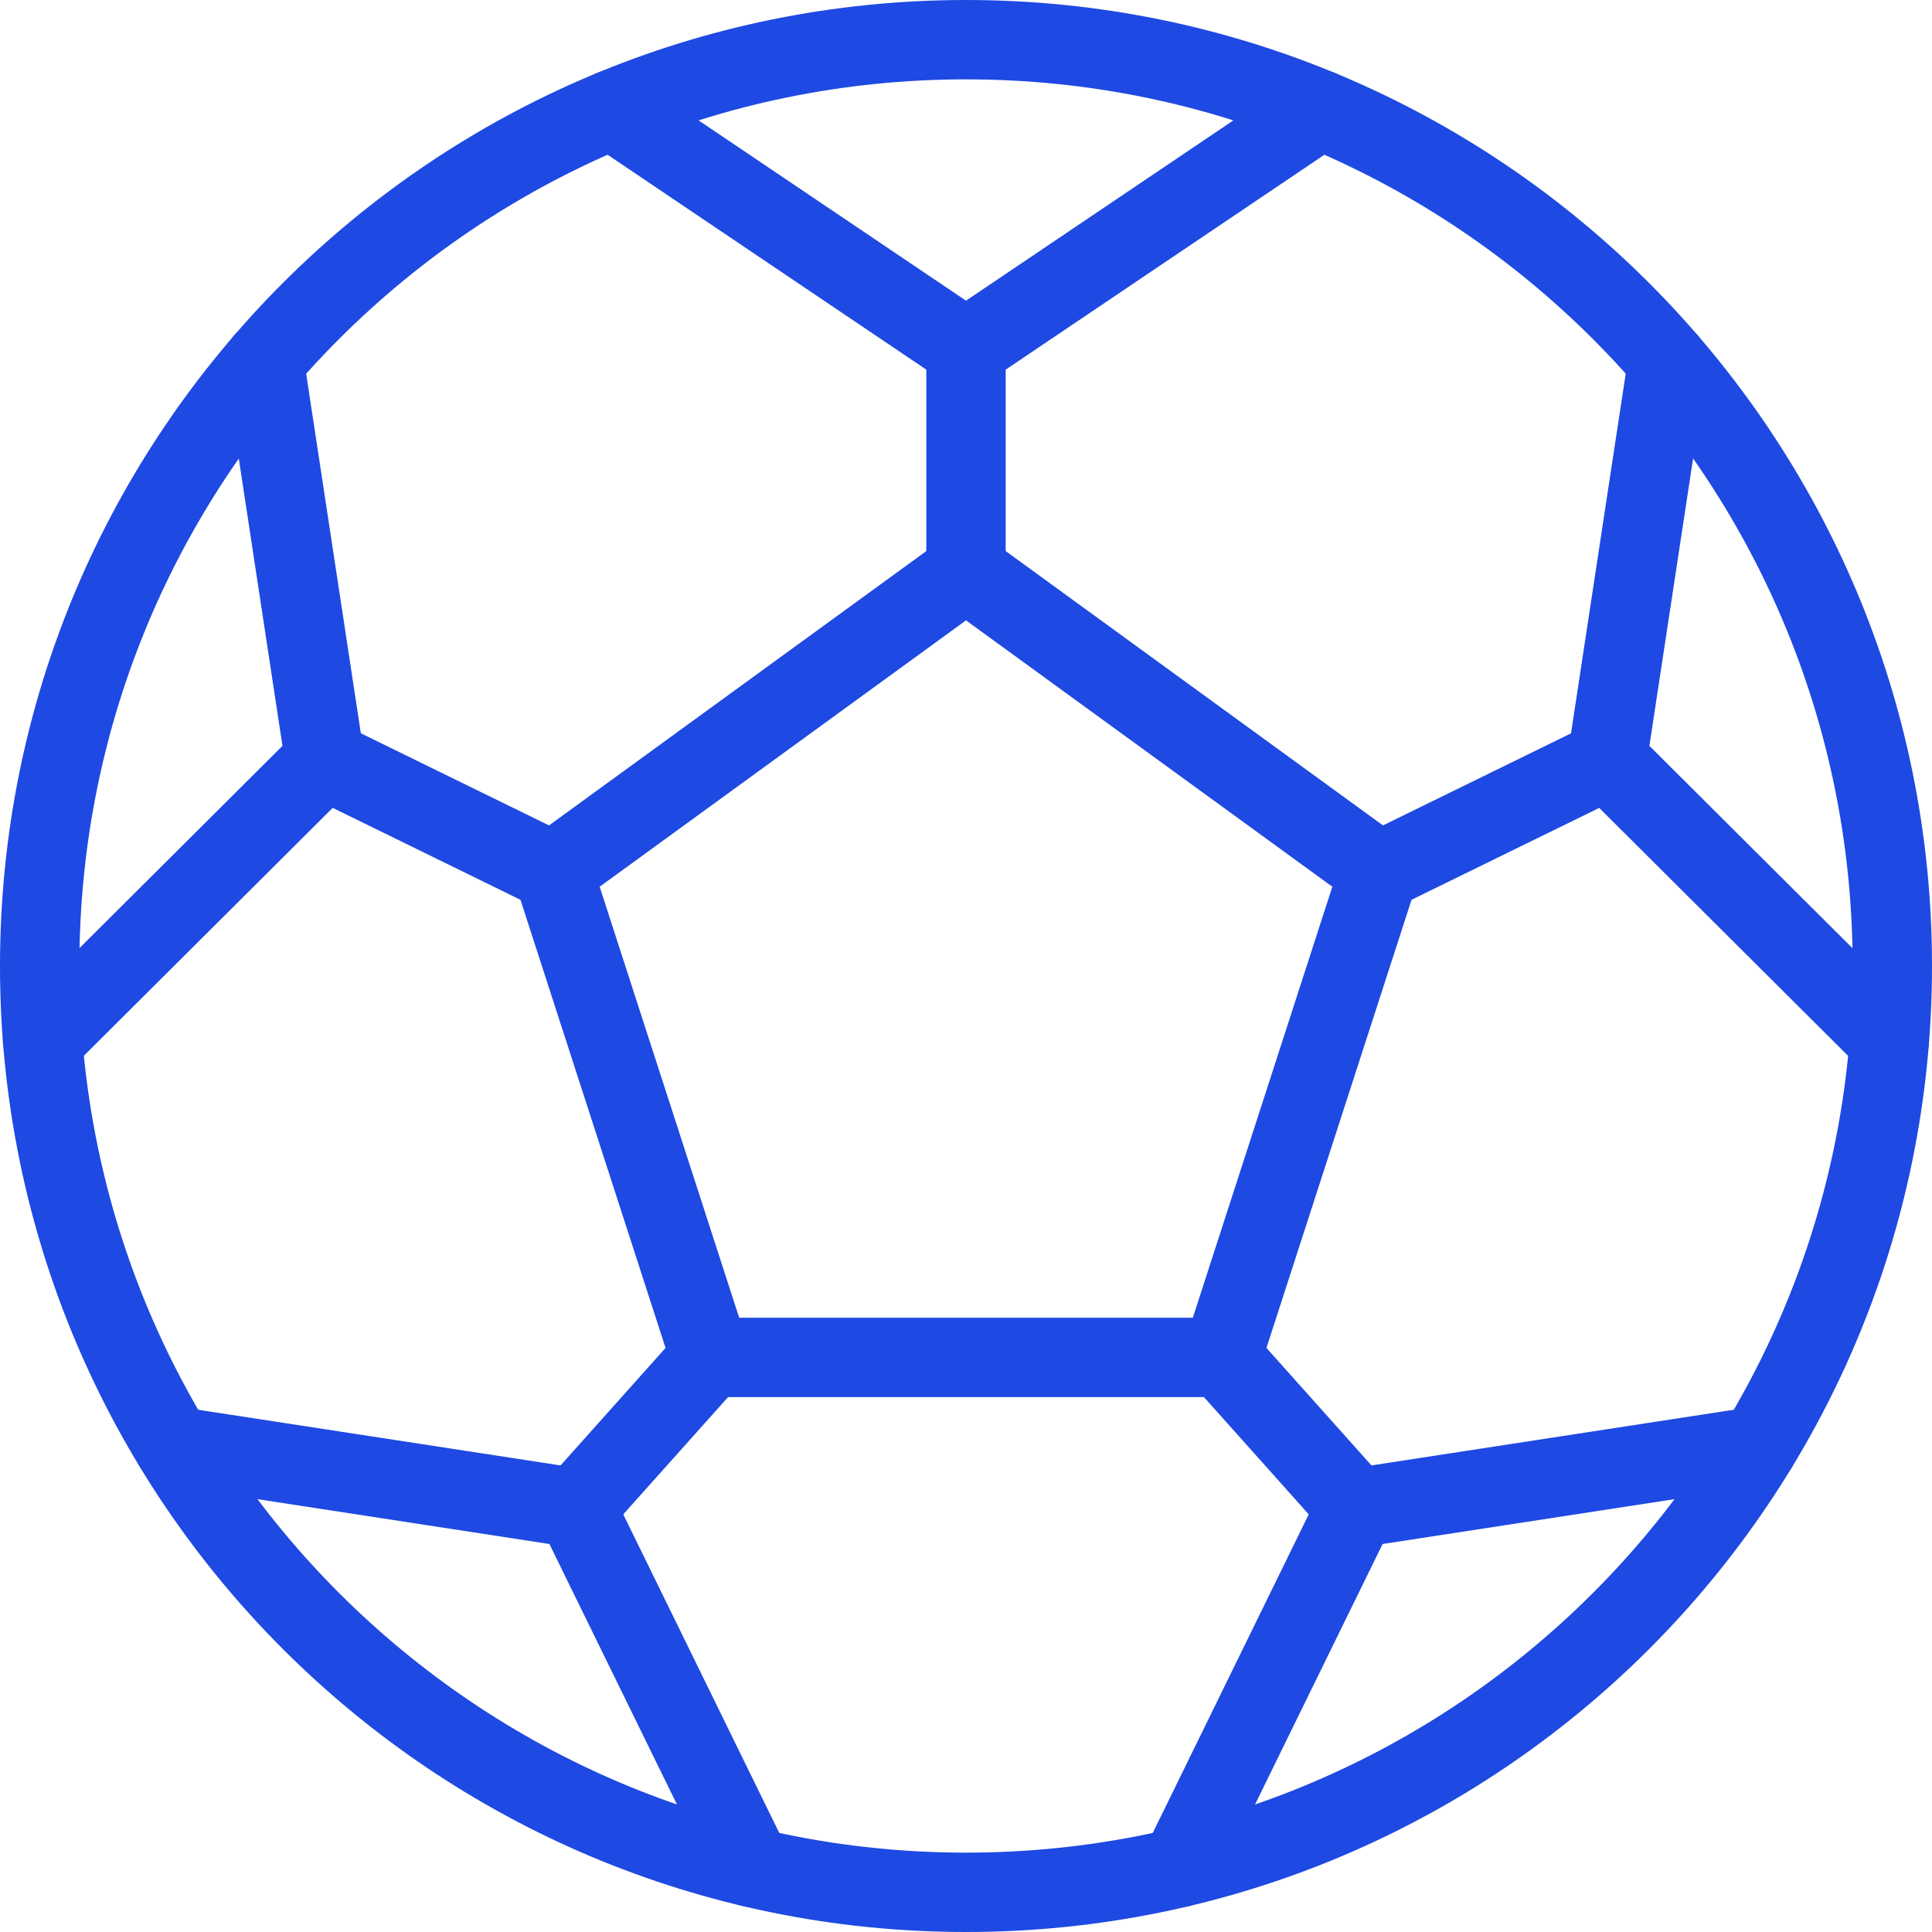
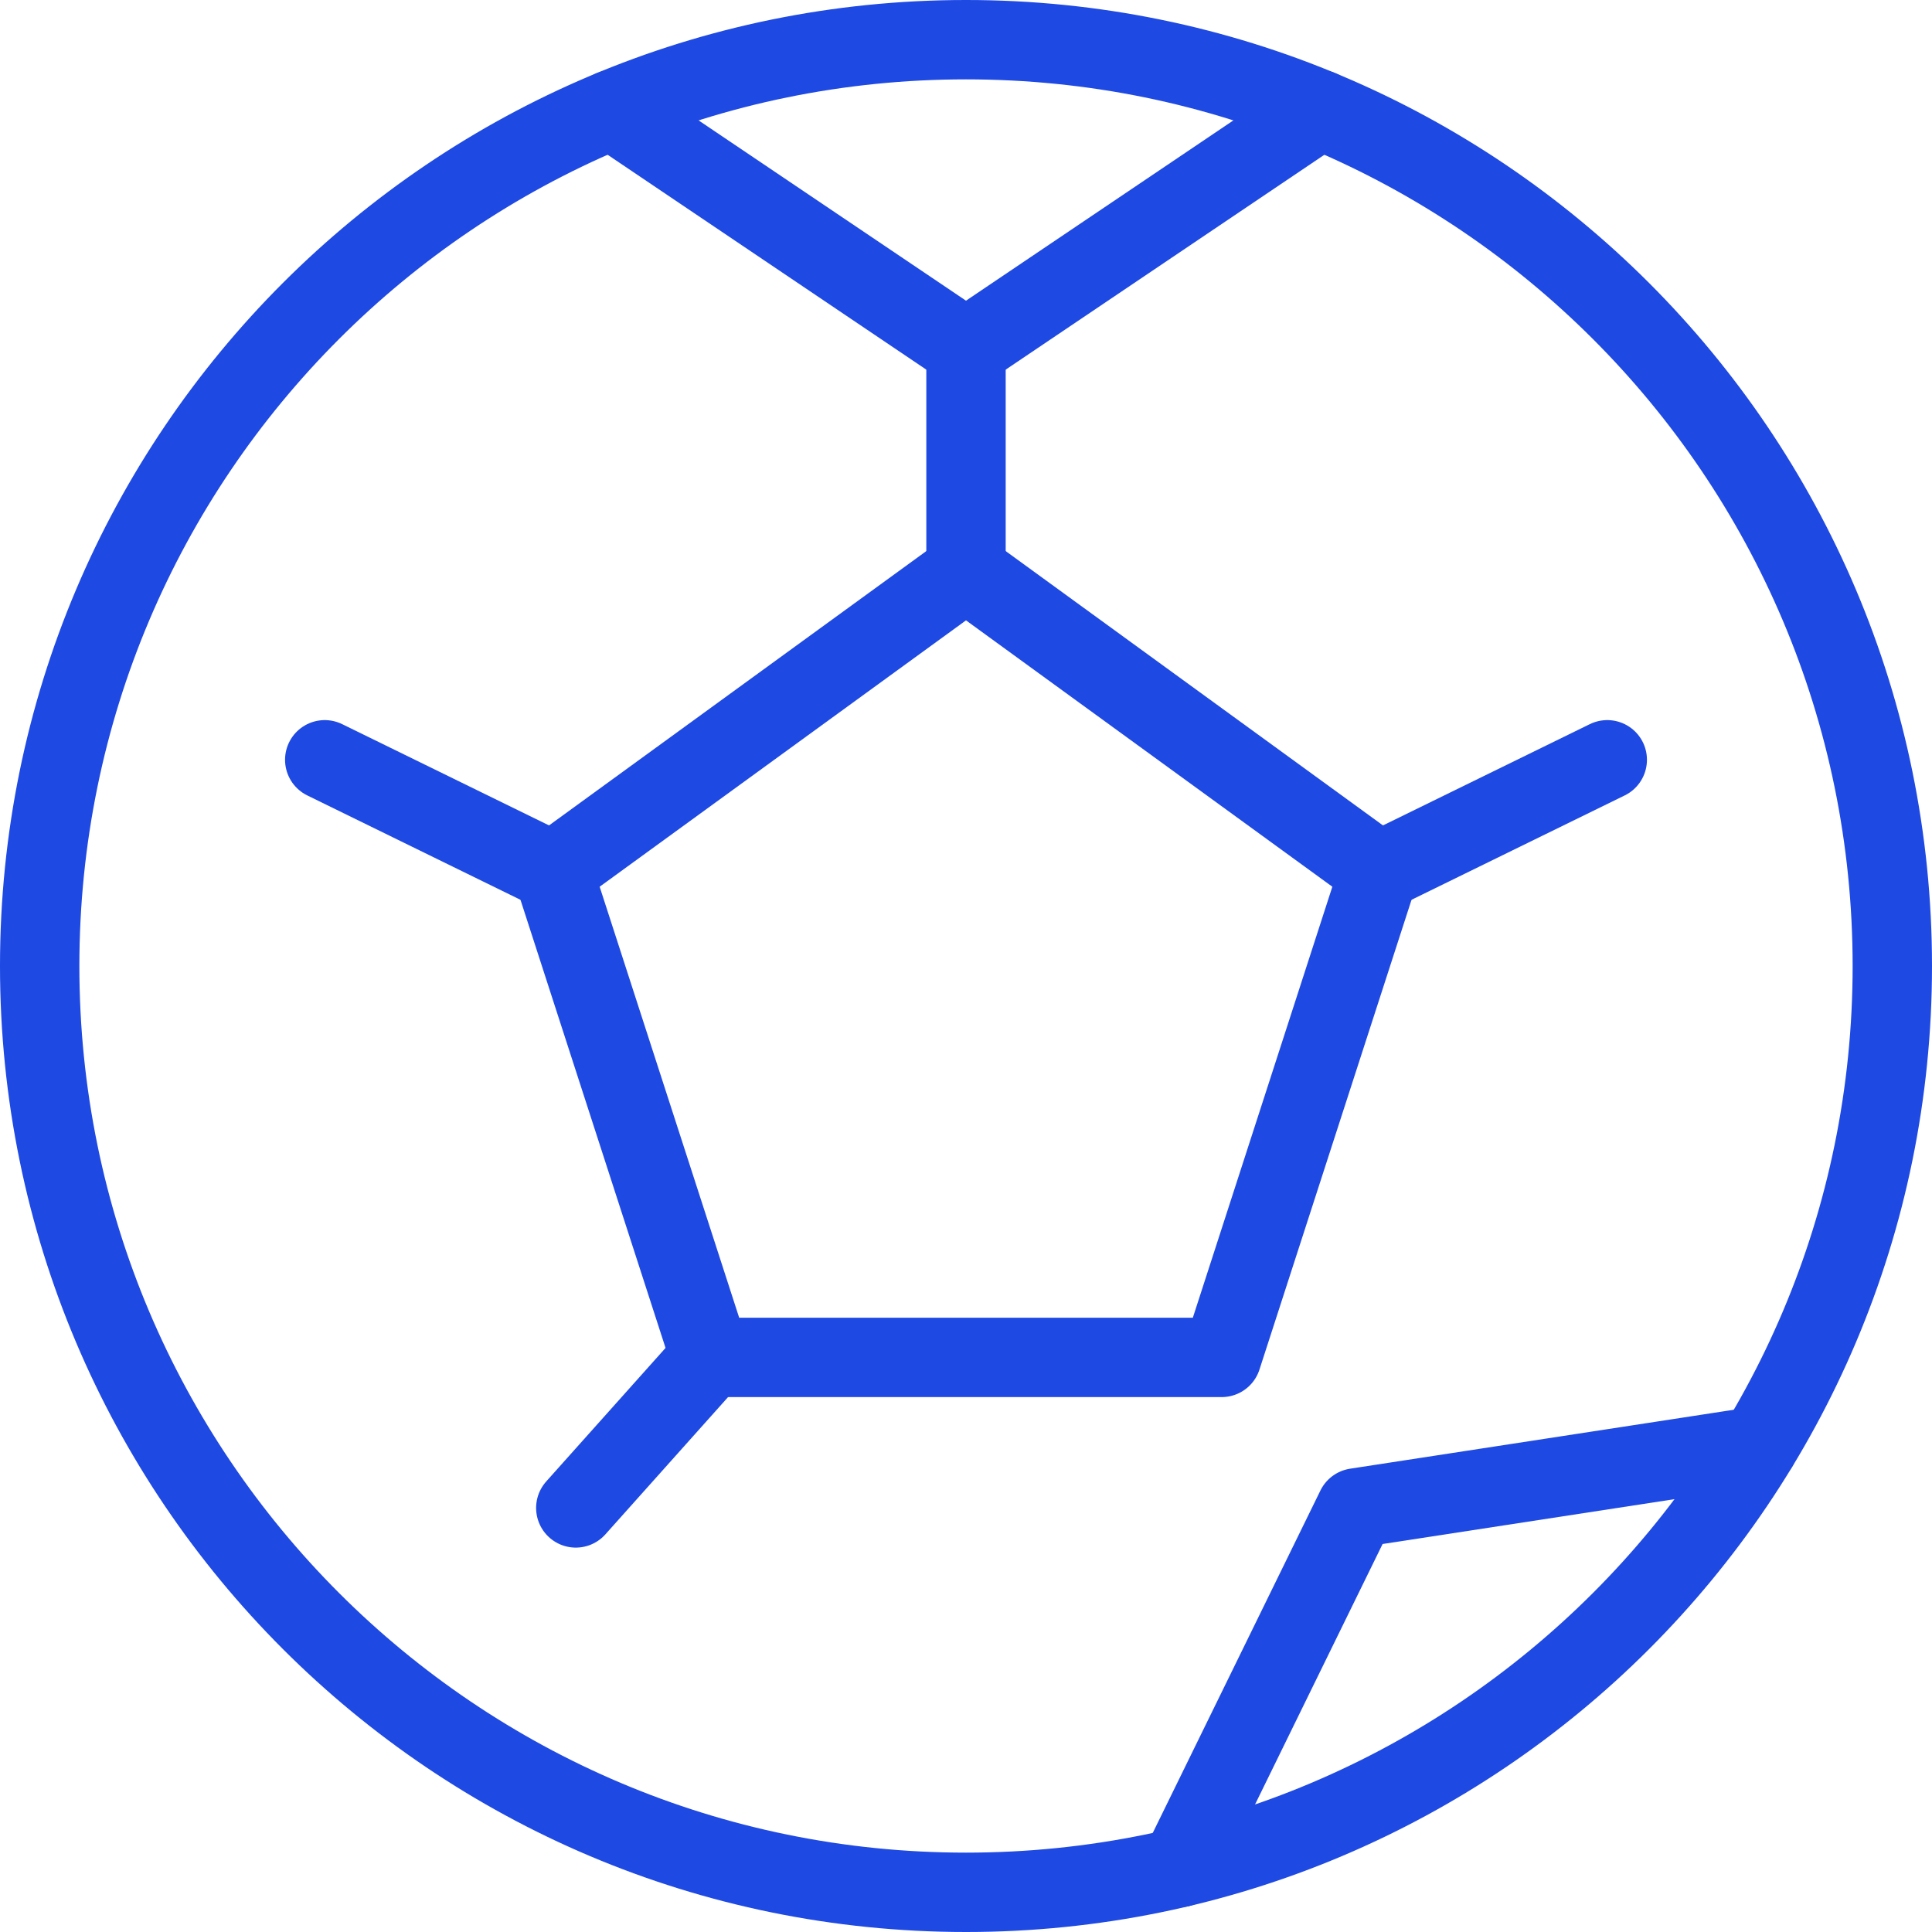
<svg xmlns="http://www.w3.org/2000/svg" id="a" viewBox="0 0 146.06 146.06">
  <defs>
    <style>
      .cls-1 {
        fill: none;
        stroke: #1e49e2;
        stroke-linecap: round;
        stroke-linejoin: round;
        stroke-width: 6px;
      }
    </style>
  </defs>
-   <path class="cls-1" d="M73.03,3C34.35,3,3,34.35,3,73.03s31.35,70.03,70.03,70.03,70.03-31.35,70.03-70.03S111.7,3,73.03,3Z" />
+   <path class="cls-1" d="M73.03,3C34.35,3,3,34.35,3,73.03s31.35,70.03,70.03,70.03,70.03-31.35,70.03-70.03S111.7,3,73.03,3" />
  <path class="cls-1" d="M53.7,102.62l-11.89-36.73,31.22-22.7,31.22,22.7-11.89,36.73h-38.66Z" />
  <path class="cls-1" d="M99.8,8.3l-26.77,18.05-26.77-18.05" />
  <path class="cls-1" d="M89.21,141.18l13.31-27.18,30.4-4.67" />
-   <path class="cls-1" d="M142.83,78.69l-21.33-21.25,4.58-30.12" />
  <path class="cls-1" d="M73.03,26.34v16.86" />
  <path class="cls-1" d="M104.25,65.89l17.26-8.45" />
-   <path class="cls-1" d="M3.22,78.69l21.33-21.25-4.58-30.12" />
  <path class="cls-1" d="M41.81,65.89l-17.26-8.45" />
-   <path class="cls-1" d="M92.36,102.62l10.17,11.38" />
-   <path class="cls-1" d="M56.85,141.18l-13.31-27.18-30.4-4.67" />
  <path class="cls-1" d="M53.7,102.62l-10.17,11.38" />
</svg>